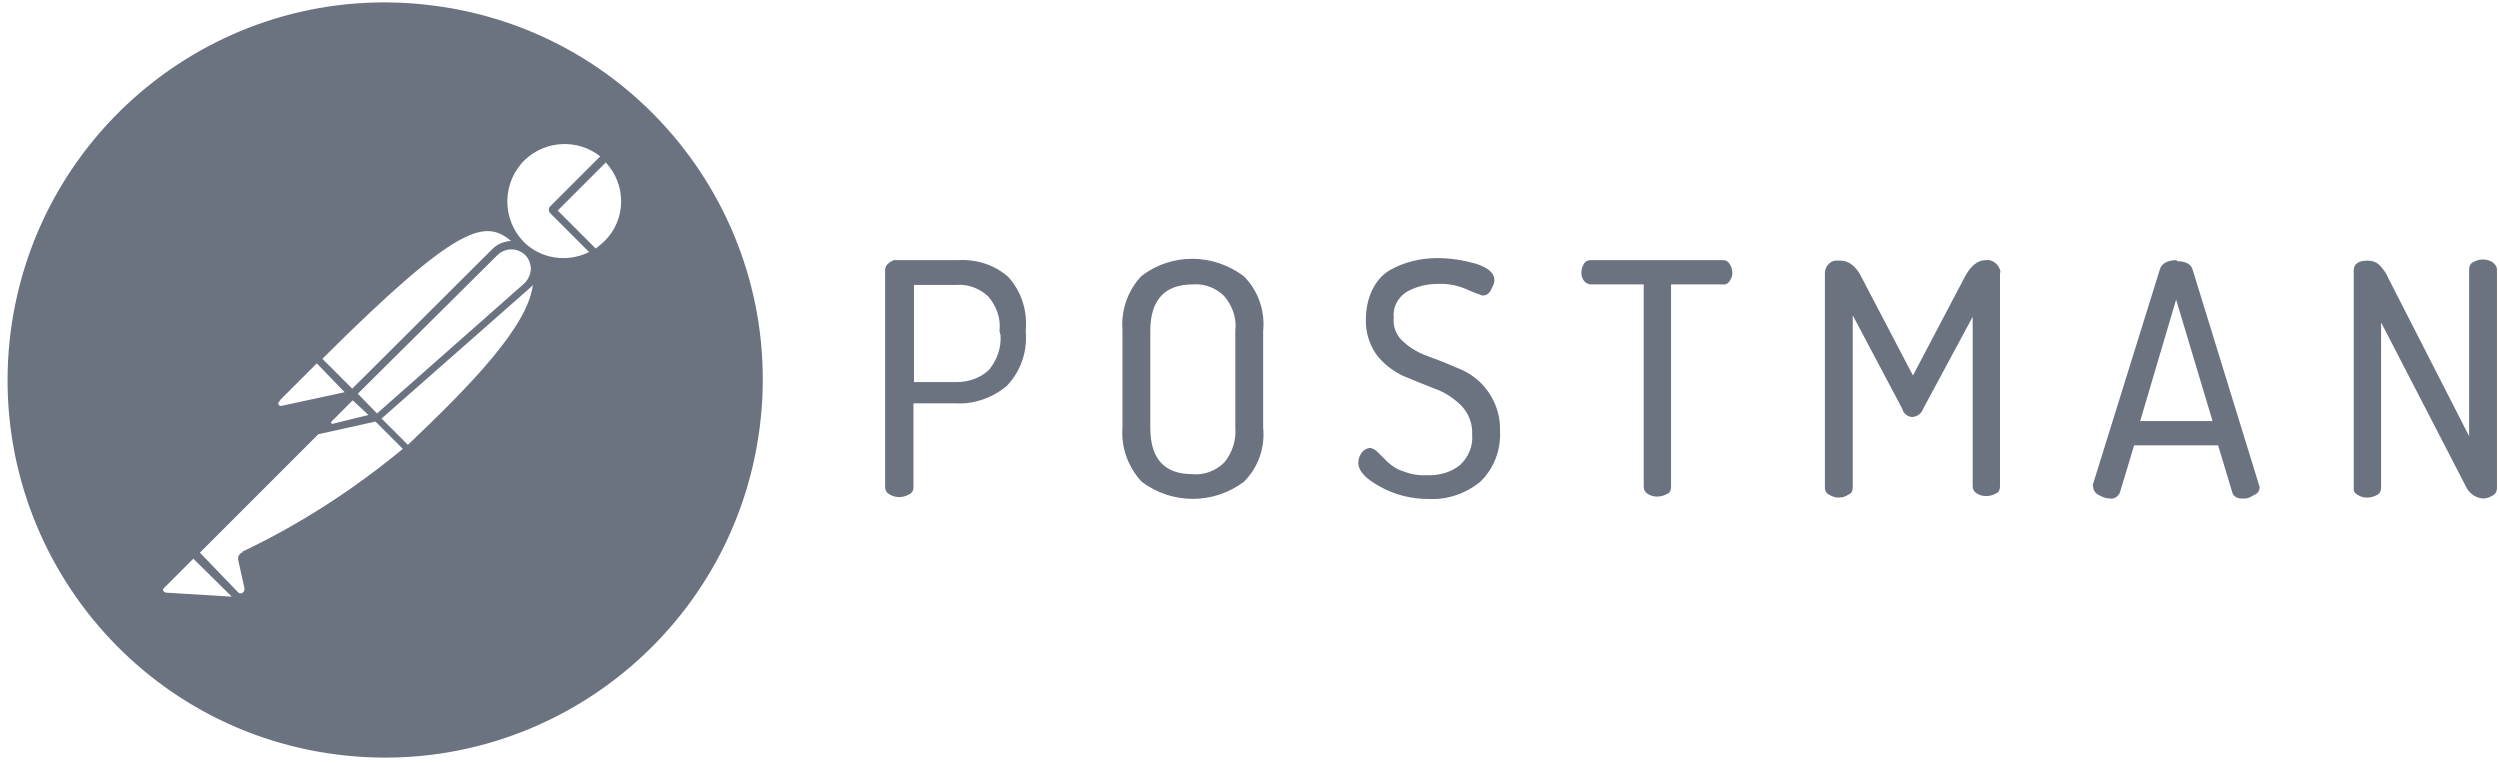
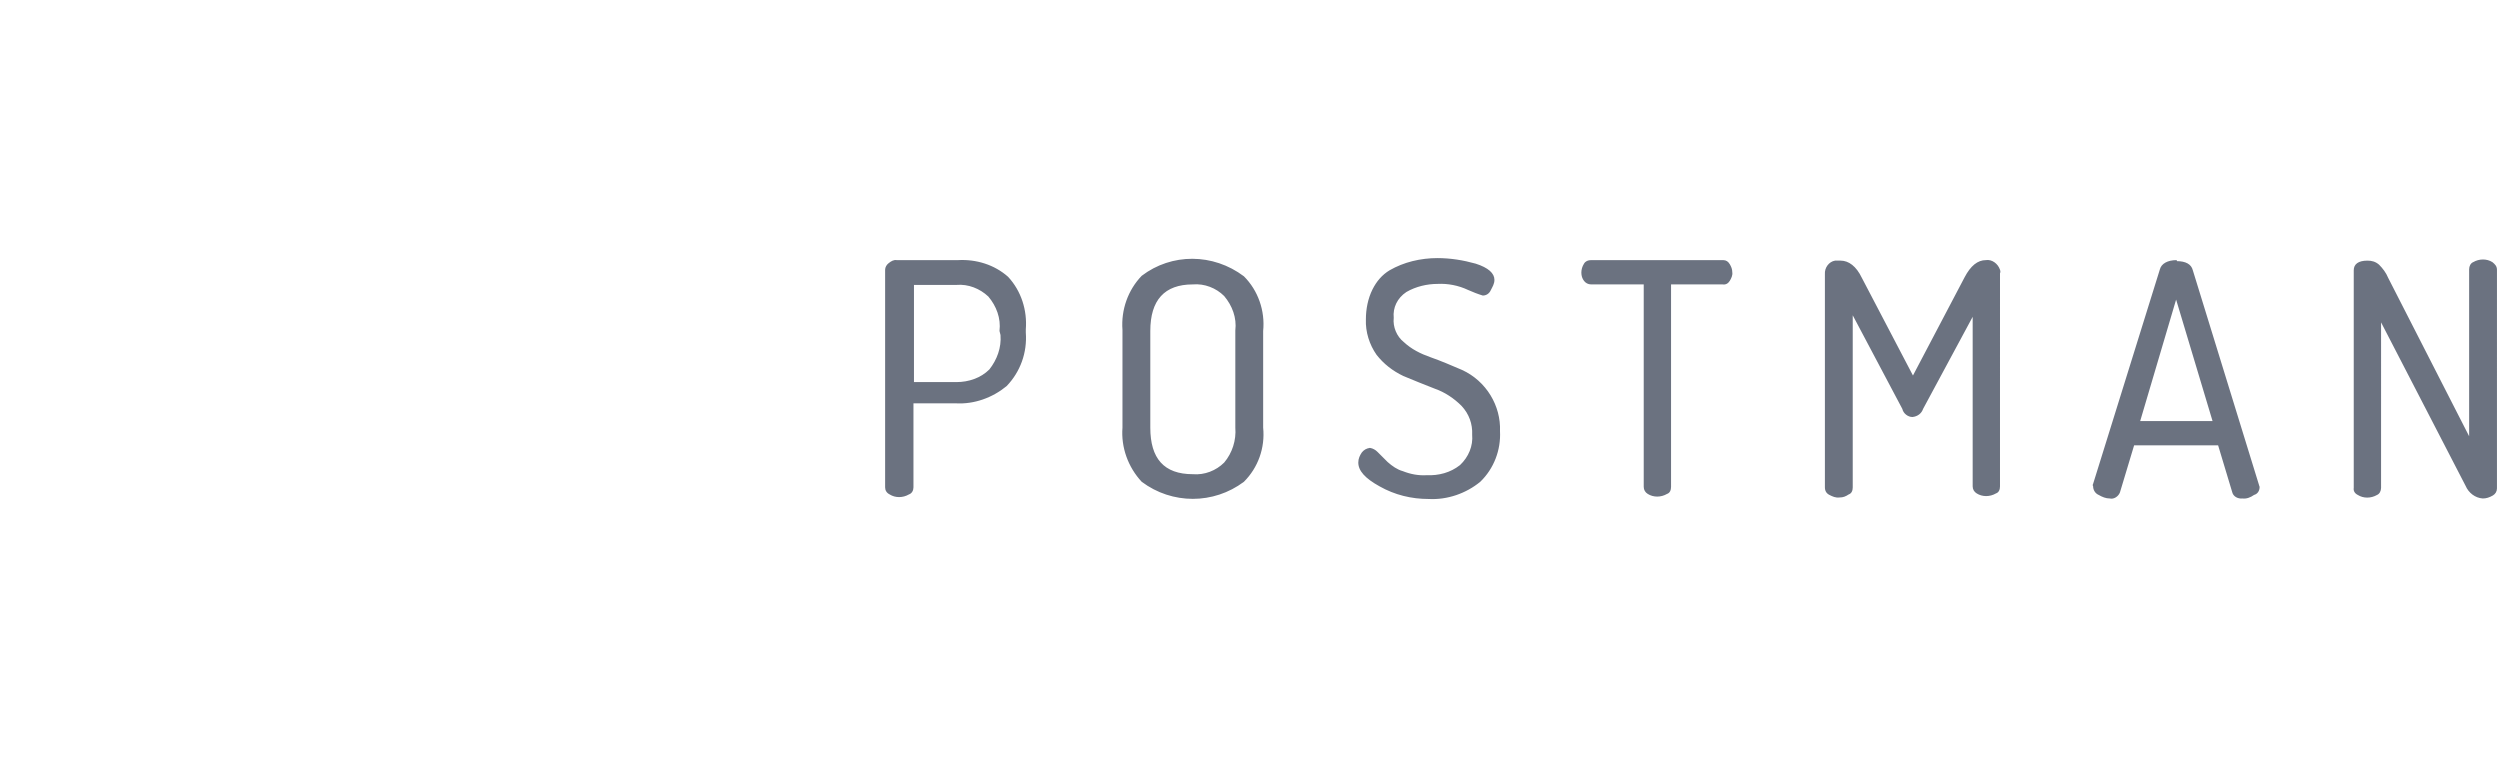
<svg xmlns="http://www.w3.org/2000/svg" xmlns:xlink="http://www.w3.org/1999/xlink" version="1.1" id="Layer_1" x="0px" y="0px" viewBox="0 0 494 151" style="enable-background:new 0 0 494 151;" xml:space="preserve">
  <style type="text/css">
	.st0{clip-path:url(#SVGID_00000127734620936439345180000012041796042332166284_);}
	.st1{fill:#6B7280;}
</style>
  <g>
    <defs>
      <rect id="SVGID_1_" x="0.8" y="0" width="492.6" height="150" />
    </defs>
    <clipPath id="SVGID_00000103257996063083619740000015616684705996051900_">
      <use xlink:href="#SVGID_1_" style="overflow:visible;" />
    </clipPath>
    <g style="clip-path:url(#SVGID_00000103257996063083619740000015616684705996051900_);">
      <path class="st1" d="M189.3,51.4h-12.1c-0.6-0.1-1.1,0.2-1.6,0.6c-0.4,0.3-0.7,0.8-0.7,1.3v43c0,0.6,0.3,1.1,0.9,1.4    c1.1,0.7,2.6,0.7,3.8,0c0.6-0.2,0.9-0.8,0.9-1.4V79.7h8.4c3.6,0.2,7.2-1.1,10-3.4c2.7-2.8,4.1-6.6,3.8-10.6v-0.6    c0.3-3.8-0.9-7.6-3.5-10.4C196.5,52.3,192.9,51.2,189.3,51.4z M197.7,66.2c0.2,2.5-0.7,4.9-2.2,6.8c-1.7,1.7-4.1,2.5-6.5,2.5h-8.4    V56.3h8.4c2.3-0.2,4.6,0.7,6.3,2.3c1.6,1.9,2.5,4.3,2.2,6.8L197.7,66.2z M225.6,54.5c-2.7,2.8-4.1,6.7-3.8,10.7v19.3    c-0.3,3.9,1.1,7.8,3.8,10.7c6,4.5,14.2,4.5,20.2,0c2.8-2.8,4.2-6.7,3.8-10.7V65.4c0.4-4-1-8-3.8-10.8    C239.7,50,231.5,50,225.6,54.5z M244.1,84.5c0.2,2.5-0.6,5-2.2,6.9c-1.6,1.6-3.9,2.5-6.2,2.3c-5.7,0-8.4-3.1-8.4-9.2V65.4    c0-6.1,2.8-9.2,8.4-9.2c2.3-0.2,4.6,0.7,6.2,2.3c1.6,1.9,2.5,4.3,2.2,6.8V84.5z M288.9,73.1c-2.1-0.9-4.2-1.8-6.2-2.5    c-2-0.7-3.8-1.6-5.3-3c-1.4-1.1-2.2-3-2-4.8c-0.2-2,0.7-3.9,2.5-5.1c1.9-1.1,4.1-1.6,6.2-1.6c2-0.1,4.1,0.3,6,1.2    c0.9,0.4,1.9,0.8,2.9,1.1c0.7,0,1.3-0.4,1.6-1.1c0.3-0.6,0.7-1.2,0.7-2c0-1.3-1.2-2.4-3.7-3.2c-2.5-0.7-5-1.1-7.6-1.1    c-1.6,0-3.3,0.2-4.9,0.6c-1.6,0.4-3.1,1-4.5,1.8c-1.5,0.9-2.6,2.2-3.4,3.8c-0.9,1.8-1.3,3.9-1.3,5.9c-0.1,2.5,0.7,5,2.1,7    c1.4,1.8,3.2,3.2,5.3,4.2c2.1,0.9,4.2,1.7,6.2,2.5c2,0.7,3.8,1.9,5.3,3.4c1.5,1.6,2.2,3.6,2.1,5.7c0.2,2.2-0.7,4.4-2.4,6    c-1.9,1.5-4.2,2.1-6.6,2c-1.6,0.1-3.2-0.2-4.7-0.8c-1.1-0.3-2.1-1-3-1.8l-2-2c-0.4-0.4-0.9-0.7-1.5-0.8c-0.7,0.1-1.2,0.4-1.6,0.9    c-0.4,0.6-0.7,1.2-0.7,2c0,1.6,1.3,3.1,4.2,4.7c3,1.7,6.3,2.5,9.7,2.5c3.7,0.2,7.4-1.1,10.2-3.4c2.7-2.6,4.1-6.3,3.9-10    C296.6,80.2,293.7,75.3,288.9,73.1z M340.5,51.4h-26.1c-0.6,0-1.1,0.2-1.4,0.7c-0.7,1.1-0.7,2.5,0,3.4c0.3,0.4,0.8,0.7,1.4,0.7    h10.4v40c0,0.6,0.3,1.1,0.8,1.4c1.1,0.7,2.6,0.7,3.8,0c0.6-0.2,0.8-0.8,0.8-1.4v-40h10.2c0.6,0.1,1.1-0.2,1.4-0.7    c0.3-0.5,0.6-1.1,0.5-1.7c0-0.6-0.2-1.1-0.5-1.6C341.5,51.7,341.1,51.4,340.5,51.4z M392.4,51.4c-1.6,0-3,1.1-4.2,3.4L378,74.2    l-10.1-19.3c-1.1-2.3-2.6-3.4-4.2-3.4h-1.1c-1.2,0.2-2.1,1.4-2,2.7v42.1c0,0.7,0.3,1.2,0.9,1.5c0.6,0.3,1.2,0.6,2,0.5    c0.7,0,1.2-0.2,1.8-0.6c0.6-0.2,0.8-0.8,0.8-1.4V62.3l9.8,18.5c0.2,0.9,1.1,1.6,2,1.6c1-0.1,1.8-0.7,2.1-1.6l9.8-18.2v33.5    c0,0.6,0.3,1.1,0.8,1.4c1.1,0.7,2.6,0.7,3.8,0c0.6-0.2,0.8-0.8,0.8-1.4V54c0.1-0.2,0.1-0.4,0-0.7    C394.8,52.1,393.6,51.2,392.4,51.4z M430.1,51.4c-1.8,0-3,0.7-3.3,1.8l-13.2,42.4c-0.1,0.2-0.1,0.3,0,0.5c0,0.7,0.4,1.4,1.1,1.7    c0.7,0.4,1.4,0.7,2.2,0.7c0.8,0.2,1.7-0.4,2-1.2l2.8-9.3h16.6l2.8,9.3c0.2,0.8,1.1,1.3,2,1.2c0.8,0.1,1.6-0.2,2.3-0.7    c0.7-0.2,1.1-0.8,1.1-1.6 M446.4,96.1v-0.2l-13.1-42.5c-0.3-1.2-1.4-1.8-3.2-1.8L446.4,96.1z M422.9,83.2l7.1-24l7.2,24H422.9z     M492.5,51.8c-1.1-0.7-2.6-0.7-3.8,0c-0.5,0.2-0.8,0.8-0.8,1.4v33l-16-31.3c-0.4-1-1.1-1.9-1.8-2.6c-0.7-0.6-1.4-0.8-2.3-0.8    c-1.8,0-2.7,0.7-2.7,1.9v43c-0.1,0.6,0.2,1.1,0.8,1.4c1.1,0.7,2.6,0.7,3.8,0c0.5-0.2,0.8-0.8,0.8-1.4V63.7L487.2,96    c0.6,1.4,1.9,2.4,3.4,2.5c0.7,0,1.3-0.2,2-0.6c0.5-0.3,0.8-0.8,0.8-1.4V53.3C493.4,52.6,493,52.2,492.5,51.8z" />
-       <path class="st1" d="M85.6,1.1C44.7-4.2,7.4,24.7,2.1,65.6c-5.2,40.9,23.6,78.3,64.5,83.5c40.9,5.2,78.2-23.7,83.5-64.5    C155.4,43.7,126.5,6.3,85.6,1.1C85.6,1.1,85.6,1.1,85.6,1.1z M101,47.6c-1.4,0.1-2.7,0.6-3.7,1.6L69.6,76.8l-5.9-5.9    C91,43.7,95.9,43.5,101,47.6z M70.7,77.8l27.6-27.4c1.6-1.5,3.9-1.5,5.5,0c0.7,0.7,1.1,1.8,1.1,2.8c-0.1,1.1-0.5,2-1.3,2.8    L74.5,81.7L70.7,77.8z M72.8,82l-6.9,1.7c-0.2,0.1-0.2,0.1-0.4,0c-0.1-0.2-0.1-0.3,0-0.4l4.2-4.2L72.8,82z M55.3,79.1l7.3-7.3    l5.5,5.7l-12.5,2.7C55.3,80.3,55,80,55,79.8c-0.1-0.2,0-0.3,0.2-0.4L55.3,79.1z M32.7,117.1c-0.2-0.1-0.3-0.2-0.4-0.3    c-0.1-0.2-0.1-0.3,0-0.5l5.9-5.9l7.6,7.5L32.7,117.1z M47.8,109.2c-0.6,0.3-0.9,0.9-0.7,1.6l1.2,5.4c0.1,0.3-0.1,0.7-0.3,0.9    c-0.2,0.2-0.7,0.2-0.9,0l-7.6-7.9l23.4-23.4l11.3-2.5l5.4,5.4c-9.7,8-20.3,14.9-31.7,20.3V109.2z M80.6,87.9l-5.2-5.2l29.2-25.7    c0.2-0.2,0.6-0.5,0.7-0.8C104.4,64.5,92.7,76.4,80.6,87.9z M103.4,47.7c-4.3-4.5-4.2-11.7,0.3-16.1c4.1-3.9,10.5-4.2,14.9-0.7    l-10,10c-0.2,0.3-0.2,0.7,0,1.1l7.8,7.8C112,52,106.7,51.1,103.4,47.7L103.4,47.7z M119.4,47.7c-0.6,0.5-1.1,1-1.7,1.4l-7.5-7.5    l9.5-9.5C123.8,36.5,123.8,43.4,119.4,47.7z" />
    </g>
  </g>
</svg>